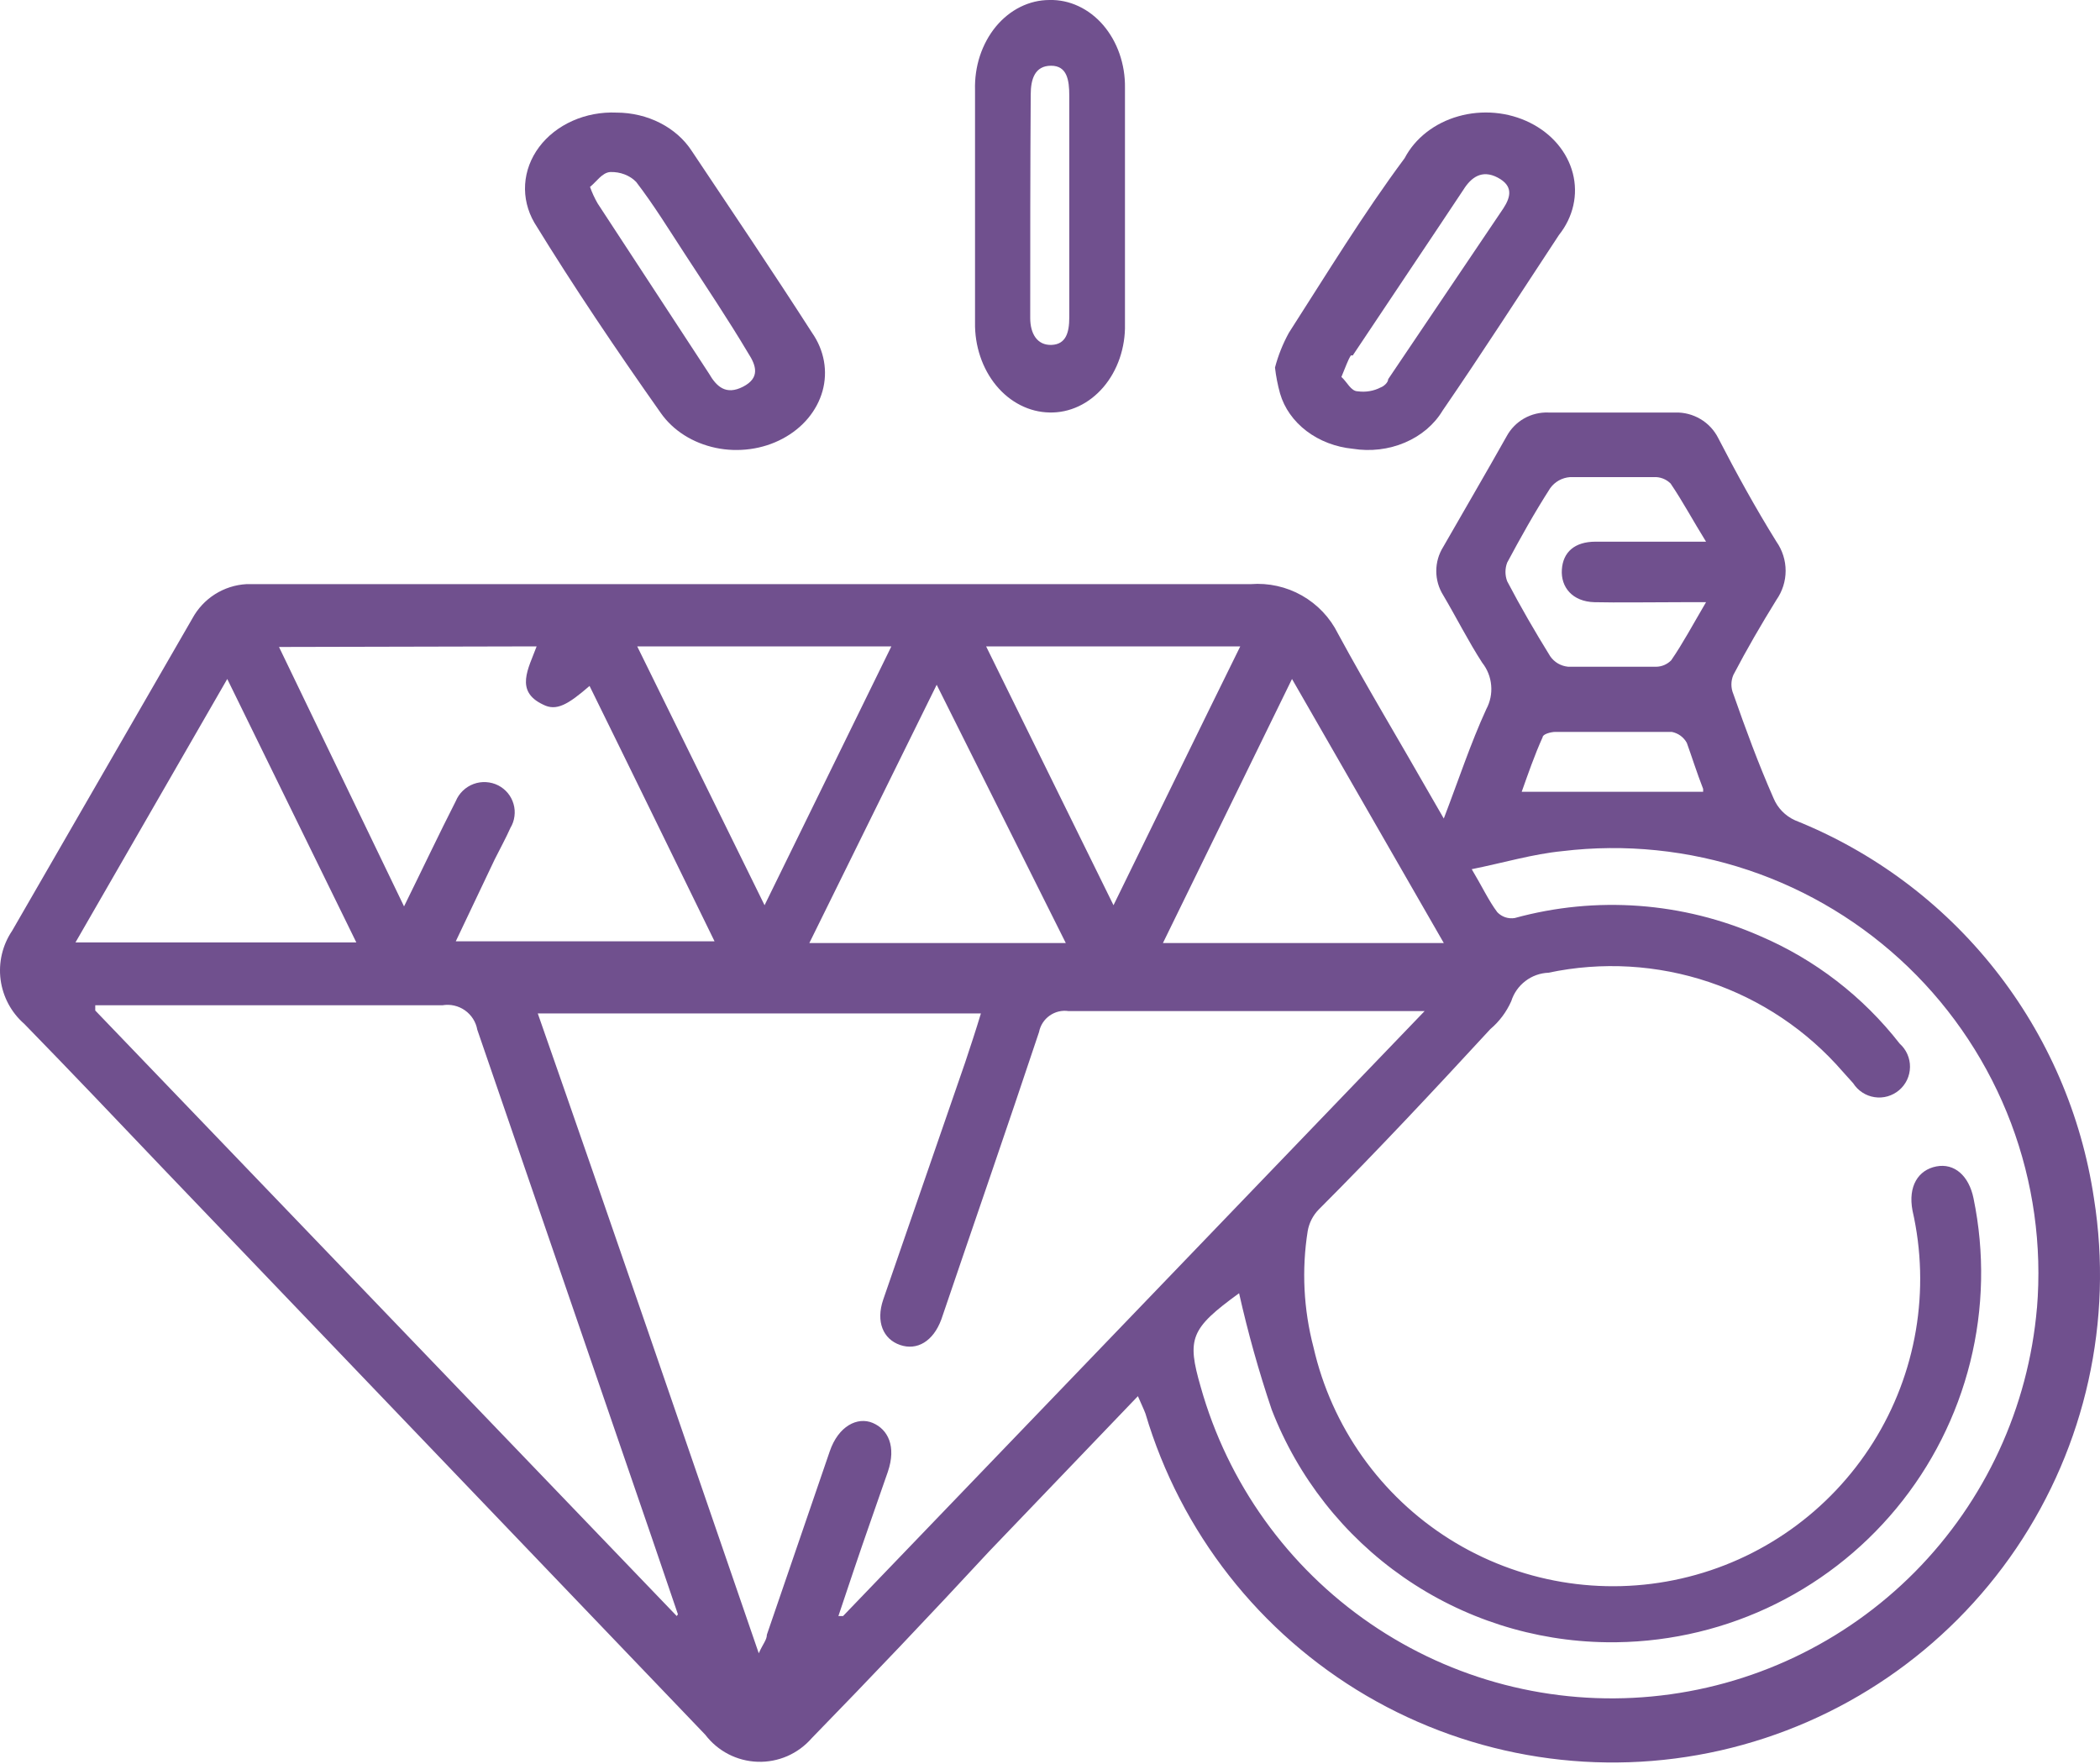
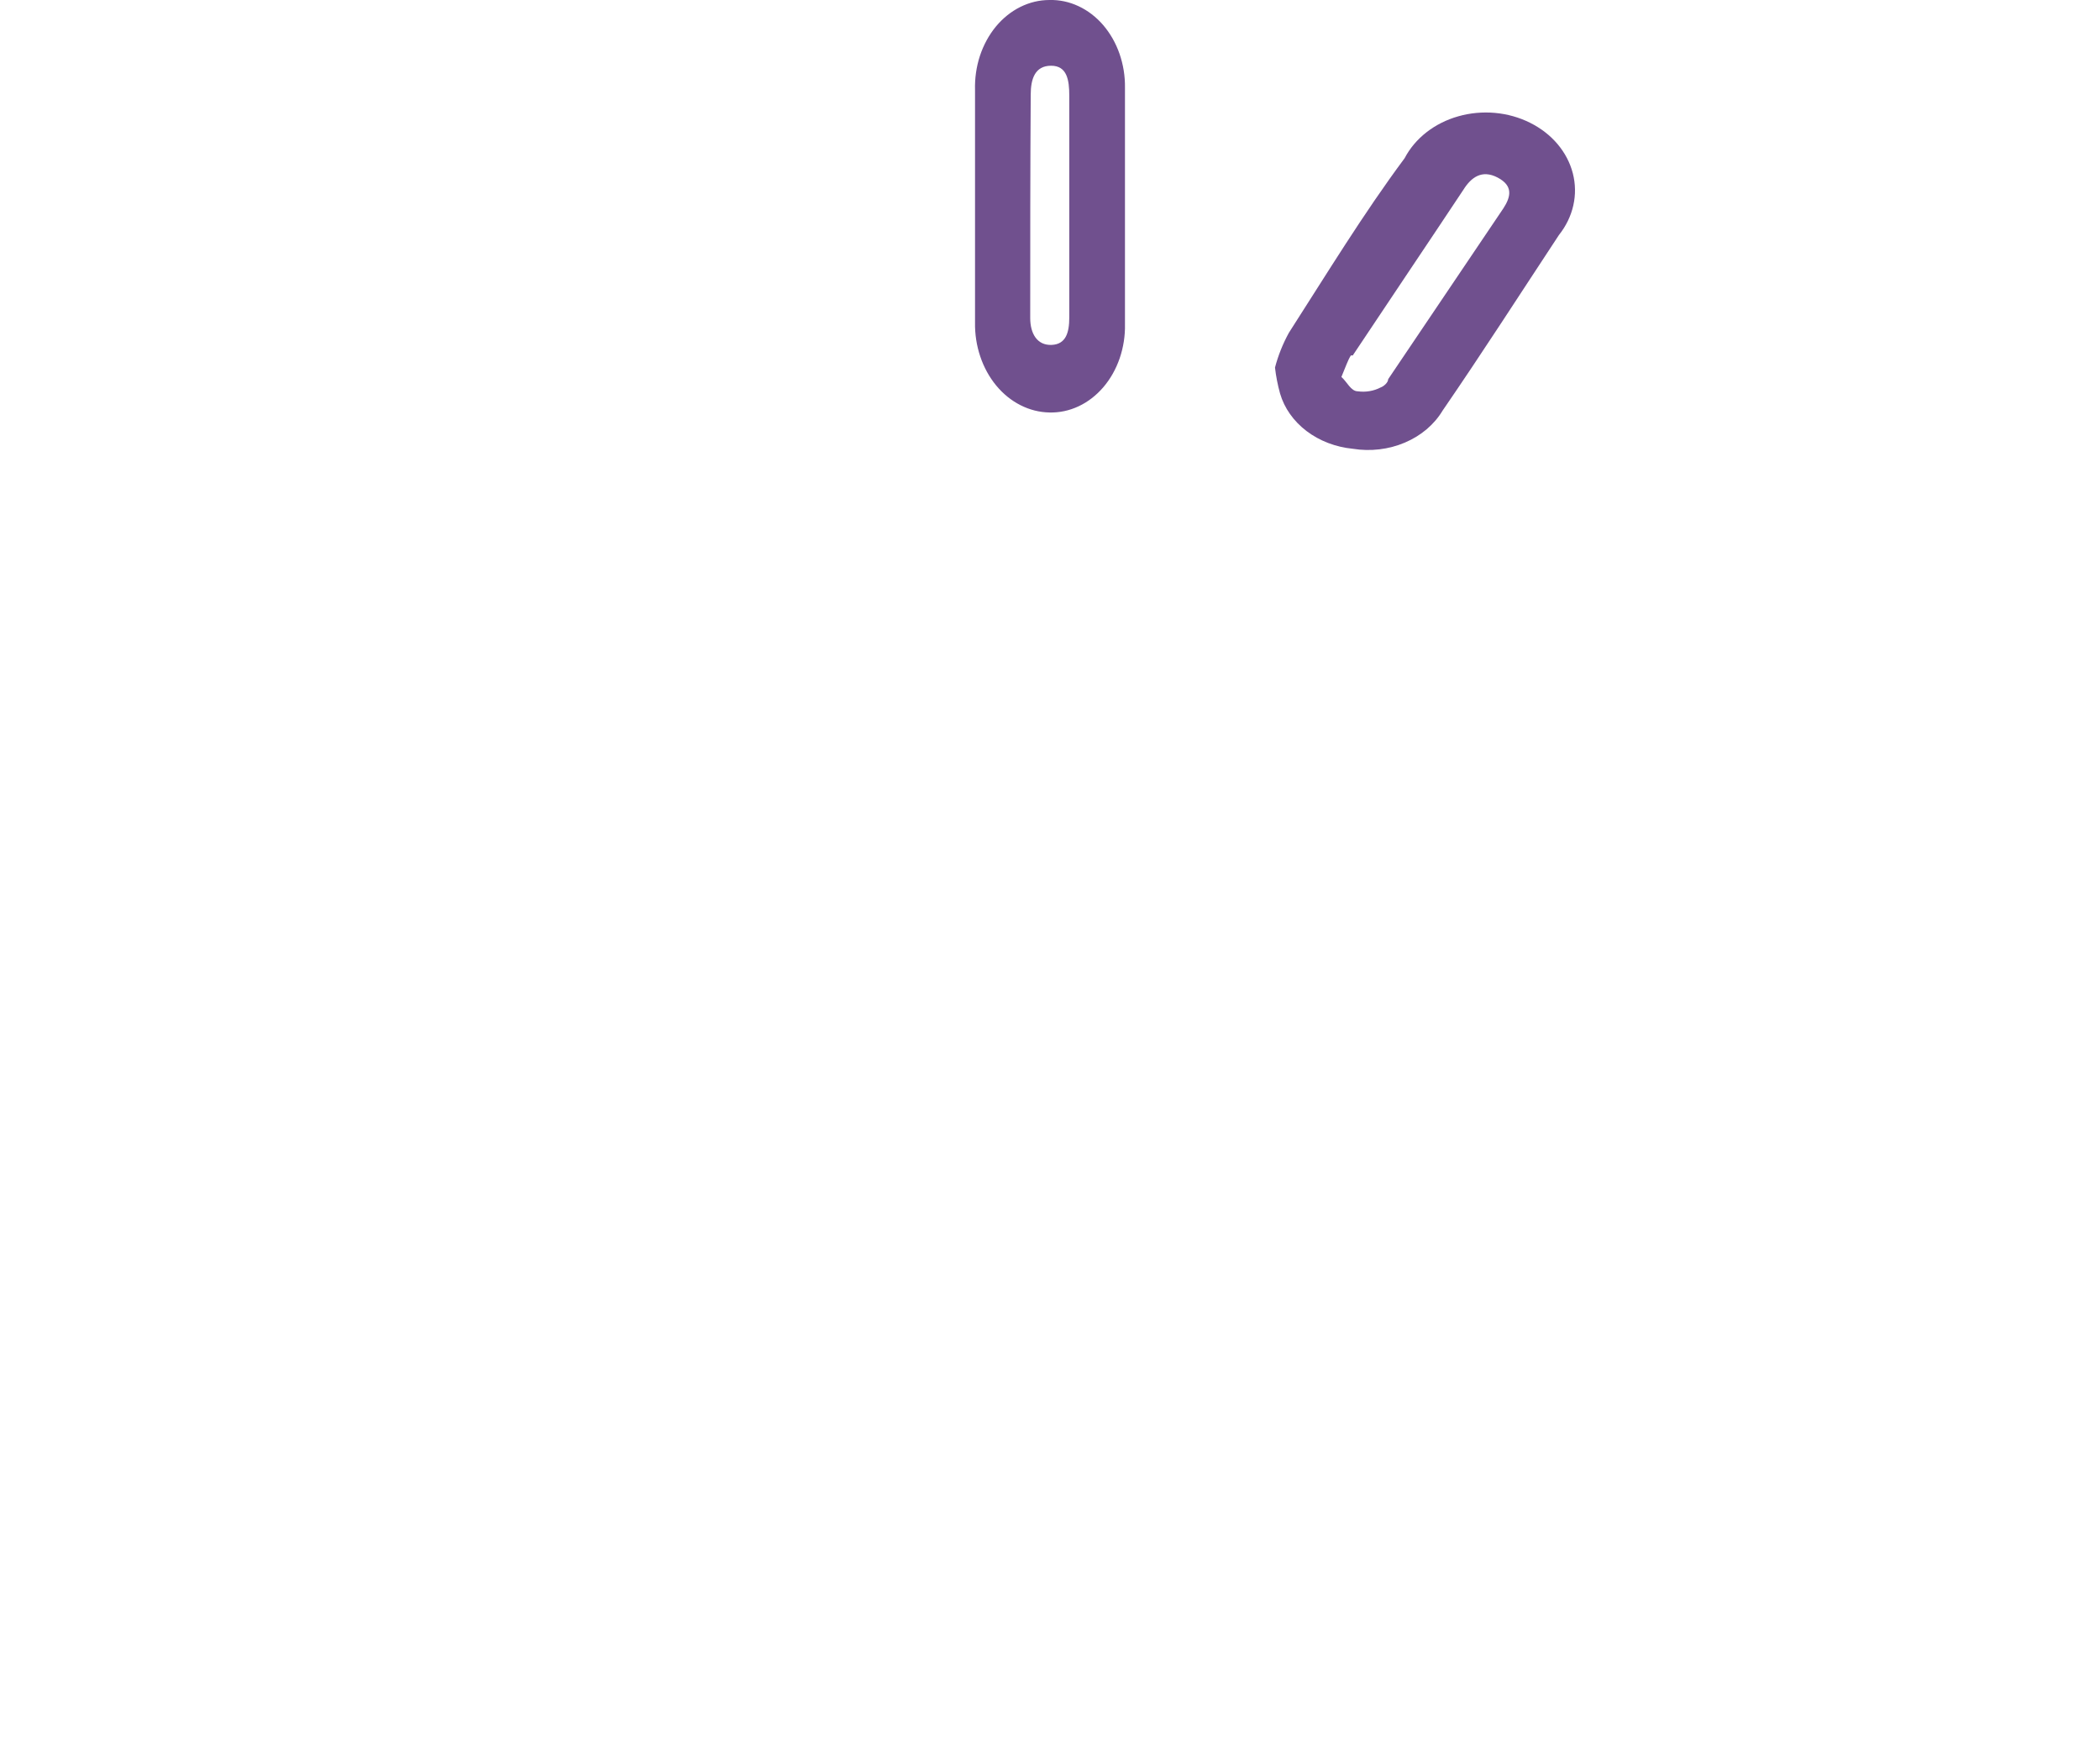
<svg xmlns="http://www.w3.org/2000/svg" width="50" height="42" viewBox="0 0 50 42" fill="none">
-   <path d="M49.856 28.533C49.559 26.542 48.746 24.662 47.497 23.083C46.249 21.503 44.608 20.279 42.739 19.531C42.507 19.427 42.324 19.239 42.227 19.005C41.867 18.188 41.562 17.357 41.271 16.526C41.24 16.453 41.224 16.376 41.224 16.297C41.224 16.219 41.24 16.141 41.271 16.069C41.59 15.459 41.936 14.864 42.296 14.282C42.438 14.079 42.515 13.837 42.515 13.59C42.515 13.342 42.438 13.1 42.296 12.897C41.797 12.094 41.34 11.263 40.911 10.432C40.816 10.243 40.669 10.085 40.488 9.978C40.306 9.87 40.098 9.816 39.887 9.822H36.868C36.666 9.814 36.465 9.863 36.288 9.963C36.112 10.063 35.967 10.212 35.871 10.39C35.373 11.277 34.861 12.149 34.362 13.022C34.254 13.194 34.197 13.393 34.197 13.597C34.197 13.8 34.254 13.999 34.362 14.171C34.681 14.711 34.958 15.265 35.29 15.778C35.413 15.933 35.487 16.12 35.504 16.317C35.522 16.514 35.481 16.712 35.387 16.886C35.013 17.703 34.736 18.548 34.376 19.489L34.057 18.936C33.324 17.648 32.562 16.387 31.856 15.085C31.667 14.704 31.368 14.389 30.998 14.179C30.628 13.969 30.203 13.875 29.779 13.908C21.998 13.908 14.23 13.908 6.463 13.908H5.867C5.601 13.923 5.343 14.006 5.117 14.149C4.892 14.292 4.707 14.491 4.58 14.725C3.14 17.218 1.709 19.697 0.288 22.163C0.058 22.504 -0.039 22.918 0.014 23.325C0.068 23.733 0.268 24.108 0.578 24.378C1.686 25.514 2.78 26.664 3.874 27.813L16.792 41.303C16.939 41.496 17.127 41.654 17.343 41.766C17.558 41.877 17.796 41.939 18.039 41.947C18.282 41.955 18.523 41.909 18.746 41.812C18.968 41.715 19.166 41.569 19.326 41.386C20.756 39.918 22.164 38.436 23.549 36.94L27.093 33.242C27.176 33.436 27.232 33.547 27.273 33.658C28.111 36.483 29.992 38.884 32.534 40.374C35.077 41.863 38.091 42.329 40.964 41.677C43.837 41.025 46.355 39.304 48.007 36.863C49.658 34.422 50.319 31.444 49.856 28.533ZM35.885 13.396C36.204 12.8 36.536 12.205 36.91 11.623C36.964 11.547 37.035 11.485 37.116 11.439C37.197 11.394 37.288 11.367 37.38 11.36C38.045 11.36 38.765 11.36 39.374 11.36C39.448 11.355 39.522 11.367 39.591 11.393C39.66 11.419 39.723 11.46 39.776 11.512C40.067 11.941 40.302 12.385 40.62 12.897H37.99C37.491 12.897 37.214 13.146 37.187 13.562C37.159 13.977 37.436 14.324 37.962 14.338C38.488 14.351 39.347 14.338 40.025 14.338H40.62C40.302 14.878 40.067 15.321 39.79 15.722C39.694 15.819 39.565 15.874 39.43 15.875C38.737 15.875 38.045 15.875 37.339 15.875C37.254 15.867 37.171 15.841 37.096 15.798C37.022 15.755 36.959 15.696 36.91 15.626C36.55 15.044 36.204 14.448 35.885 13.839C35.831 13.696 35.831 13.538 35.885 13.396ZM40.551 18.852H36.231C36.384 18.423 36.536 17.98 36.73 17.551C36.73 17.481 36.924 17.426 37.034 17.426H39.803C39.879 17.441 39.951 17.472 40.013 17.517C40.075 17.563 40.127 17.622 40.163 17.689C40.274 17.994 40.399 18.395 40.551 18.783V18.852ZM30.762 16.166L34.376 22.453H27.689L30.762 16.166ZM29.53 15.39C28.519 17.44 27.55 19.434 26.512 21.553L23.479 15.39H29.53ZM25.376 22.453H19.27L22.302 16.304L25.376 22.453ZM21.223 15.39L18.204 21.553L15.172 15.39H21.223ZM12.777 15.39C12.583 15.916 12.25 16.456 12.929 16.775C13.247 16.941 13.524 16.775 14.037 16.332C15.033 18.354 16.003 20.348 17.013 22.412H10.852L11.78 20.459C11.904 20.21 12.043 19.96 12.153 19.711C12.204 19.627 12.237 19.532 12.249 19.434C12.262 19.337 12.255 19.237 12.227 19.142C12.2 19.048 12.154 18.959 12.091 18.883C12.028 18.807 11.95 18.745 11.863 18.7C11.773 18.654 11.674 18.628 11.573 18.622C11.472 18.616 11.37 18.631 11.276 18.666C11.181 18.701 11.094 18.756 11.021 18.826C10.948 18.896 10.891 18.98 10.852 19.074C10.45 19.863 10.077 20.653 9.62 21.581L6.643 15.404L12.777 15.39ZM5.411 16.166L8.484 22.439H1.797L5.411 16.166ZM16.113 38.477L2.268 24.06V23.935H2.78C5.369 23.935 7.944 23.935 10.534 23.935C10.721 23.903 10.913 23.946 11.069 24.055C11.224 24.164 11.331 24.33 11.364 24.517C12.749 28.547 14.133 32.577 15.518 36.608L16.141 38.436L16.113 38.477ZM20.073 38.477H19.962C20.212 37.73 20.461 36.982 20.724 36.234L21.139 35.043C21.347 34.433 21.139 34.032 20.779 33.879C20.419 33.727 19.962 33.949 19.755 34.558L18.259 38.921C18.259 39.045 18.163 39.142 18.066 39.364C16.293 34.212 14.563 29.157 12.804 24.129H23.355C23.23 24.545 23.105 24.919 22.981 25.293L21.029 30.943C20.849 31.47 21.029 31.885 21.43 32.023C21.832 32.162 22.219 31.94 22.413 31.414C23.189 29.129 23.978 26.858 24.739 24.572C24.77 24.414 24.86 24.274 24.992 24.181C25.124 24.088 25.286 24.049 25.445 24.074C28.076 24.074 30.707 24.074 33.338 24.074H33.919L20.073 38.477ZM48.499 31.137C48.296 33.51 47.267 35.736 45.592 37.428C43.916 39.119 41.7 40.168 39.33 40.392C36.96 40.617 34.586 40.002 32.623 38.654C30.66 37.307 29.232 35.313 28.588 33.021C28.256 31.871 28.339 31.636 29.502 30.791C29.712 31.727 29.971 32.652 30.278 33.561C30.902 35.175 31.996 36.565 33.417 37.553C34.838 38.54 36.523 39.079 38.253 39.101C39.568 39.119 40.871 38.843 42.066 38.291C43.26 37.739 44.315 36.926 45.153 35.912C45.992 34.898 46.592 33.708 46.91 32.431C47.228 31.154 47.255 29.822 46.989 28.533C46.879 27.993 46.533 27.689 46.103 27.772C45.674 27.855 45.425 28.242 45.536 28.824C45.967 30.716 45.63 32.702 44.598 34.344C43.565 35.987 41.923 37.153 40.032 37.584C38.141 38.016 36.156 37.678 34.513 36.646C32.871 35.613 31.706 33.971 31.274 32.079C31.037 31.175 30.989 30.232 31.136 29.309C31.17 29.115 31.262 28.937 31.399 28.797C32.784 27.412 34.168 25.93 35.484 24.503C35.698 24.322 35.868 24.095 35.982 23.838C36.042 23.648 36.159 23.48 36.318 23.359C36.476 23.237 36.669 23.168 36.868 23.16C38.14 22.891 39.46 22.968 40.692 23.382C41.924 23.796 43.023 24.532 43.874 25.514L44.123 25.791C44.18 25.88 44.254 25.955 44.342 26.012C44.43 26.07 44.529 26.107 44.633 26.123C44.737 26.139 44.843 26.132 44.944 26.103C45.044 26.074 45.138 26.024 45.218 25.956C45.298 25.888 45.362 25.804 45.407 25.709C45.451 25.614 45.475 25.511 45.476 25.406C45.478 25.301 45.456 25.197 45.414 25.101C45.372 25.005 45.309 24.919 45.231 24.849C44.358 23.728 43.215 22.846 41.908 22.287C40.068 21.477 38.004 21.325 36.065 21.858C35.99 21.87 35.913 21.864 35.84 21.84C35.768 21.816 35.703 21.774 35.65 21.719C35.442 21.442 35.29 21.11 35.041 20.695C35.802 20.542 36.494 20.334 37.2 20.265C38.692 20.085 40.204 20.24 41.628 20.717C43.052 21.194 44.352 21.983 45.434 23.025C46.515 24.067 47.351 25.337 47.882 26.742C48.412 28.148 48.623 29.654 48.499 31.151V31.137Z" fill="#70508E" />
  <path d="M32.209 10.685C32.63 10.753 33.064 10.702 33.449 10.538C33.834 10.375 34.149 10.108 34.347 9.777C35.296 8.396 36.199 6.989 37.118 5.595C37.287 5.383 37.403 5.143 37.46 4.89C37.517 4.637 37.513 4.377 37.448 4.125C37.383 3.874 37.259 3.637 37.083 3.429C36.908 3.222 36.684 3.049 36.428 2.922C36.171 2.794 35.887 2.714 35.594 2.688C35.3 2.662 35.003 2.689 34.722 2.769C34.442 2.848 34.183 2.978 33.963 3.15C33.743 3.322 33.566 3.532 33.444 3.766C32.465 5.082 31.592 6.515 30.688 7.923C30.543 8.187 30.432 8.465 30.357 8.751C30.381 8.96 30.421 9.166 30.478 9.37C30.579 9.717 30.799 10.028 31.108 10.263C31.418 10.498 31.802 10.645 32.209 10.685ZM32.209 8.462C33.083 7.147 33.971 5.832 34.844 4.516C35.025 4.227 35.281 4.03 35.657 4.227C36.034 4.424 35.973 4.687 35.793 4.963L33.052 9.028C33.052 9.107 32.947 9.199 32.872 9.225C32.709 9.31 32.517 9.343 32.33 9.317C32.164 9.317 32.074 9.093 31.938 8.975C32.044 8.725 32.089 8.58 32.164 8.462H32.209Z" fill="#70508E" />
-   <path d="M15.735 9.836C15.879 10.041 16.068 10.22 16.292 10.362C16.516 10.504 16.77 10.606 17.039 10.663C17.308 10.72 17.587 10.729 17.861 10.692C18.135 10.655 18.397 10.571 18.633 10.445C18.87 10.319 19.075 10.155 19.238 9.96C19.401 9.765 19.519 9.544 19.584 9.31C19.649 9.076 19.66 8.833 19.617 8.595C19.574 8.357 19.478 8.128 19.334 7.922C18.4 6.468 17.436 5.039 16.473 3.598C16.294 3.321 16.034 3.09 15.719 2.929C15.404 2.767 15.046 2.682 14.681 2.681C14.317 2.665 13.956 2.733 13.632 2.877C13.309 3.021 13.034 3.236 12.836 3.501C12.638 3.767 12.523 4.072 12.503 4.388C12.483 4.704 12.559 5.019 12.723 5.302C13.656 6.822 14.681 8.342 15.735 9.836ZM14.53 4.096C14.647 4.092 14.763 4.111 14.87 4.152C14.977 4.193 15.072 4.254 15.147 4.332C15.569 4.882 15.93 5.472 16.307 6.049C16.819 6.835 17.346 7.621 17.813 8.407C18.009 8.709 18.099 8.997 17.692 9.207C17.286 9.416 17.06 9.207 16.879 8.892L14.229 4.843C14.156 4.716 14.096 4.585 14.048 4.45C14.199 4.332 14.334 4.109 14.53 4.096Z" fill="#70508E" />
-   <path d="M24.988 9.821C25.225 9.827 25.461 9.777 25.682 9.673C25.902 9.57 26.102 9.415 26.27 9.219C26.438 9.023 26.57 8.789 26.659 8.531C26.747 8.273 26.791 7.997 26.785 7.72C26.785 5.842 26.785 3.964 26.785 2.087C26.789 1.81 26.744 1.536 26.655 1.28C26.566 1.024 26.433 0.792 26.266 0.597C26.098 0.402 25.898 0.249 25.679 0.147C25.459 0.044 25.224 -0.006 24.988 0C24.749 0 24.514 0.056 24.294 0.165C24.075 0.274 23.877 0.433 23.711 0.633C23.546 0.834 23.417 1.071 23.331 1.331C23.246 1.591 23.207 1.868 23.215 2.146C23.215 3.07 23.215 3.979 23.215 4.903V7.675C23.21 7.952 23.252 8.228 23.339 8.486C23.425 8.744 23.555 8.98 23.719 9.179C23.884 9.379 24.081 9.538 24.299 9.648C24.516 9.758 24.75 9.817 24.988 9.821ZM24.541 2.251C24.541 1.878 24.643 1.565 25.026 1.565C25.408 1.565 25.459 1.908 25.459 2.28V7.556C25.459 7.913 25.383 8.197 25.039 8.212C24.694 8.226 24.529 7.943 24.529 7.571C24.529 5.797 24.529 4.024 24.541 2.251Z" fill="#70508E" />
+   <path d="M24.988 9.821C25.225 9.827 25.461 9.777 25.682 9.673C25.902 9.57 26.102 9.415 26.27 9.219C26.438 9.023 26.57 8.789 26.659 8.531C26.747 8.273 26.791 7.997 26.785 7.72C26.785 5.842 26.785 3.964 26.785 2.087C26.789 1.81 26.744 1.536 26.655 1.28C26.566 1.024 26.433 0.792 26.266 0.597C26.098 0.402 25.898 0.249 25.679 0.147C25.459 0.044 25.224 -0.006 24.988 0C24.749 0 24.514 0.056 24.294 0.165C24.075 0.274 23.877 0.433 23.711 0.633C23.546 0.834 23.417 1.071 23.331 1.331C23.246 1.591 23.207 1.868 23.215 2.146V7.675C23.21 7.952 23.252 8.228 23.339 8.486C23.425 8.744 23.555 8.98 23.719 9.179C23.884 9.379 24.081 9.538 24.299 9.648C24.516 9.758 24.75 9.817 24.988 9.821ZM24.541 2.251C24.541 1.878 24.643 1.565 25.026 1.565C25.408 1.565 25.459 1.908 25.459 2.28V7.556C25.459 7.913 25.383 8.197 25.039 8.212C24.694 8.226 24.529 7.943 24.529 7.571C24.529 5.797 24.529 4.024 24.541 2.251Z" fill="#70508E" />
</svg>